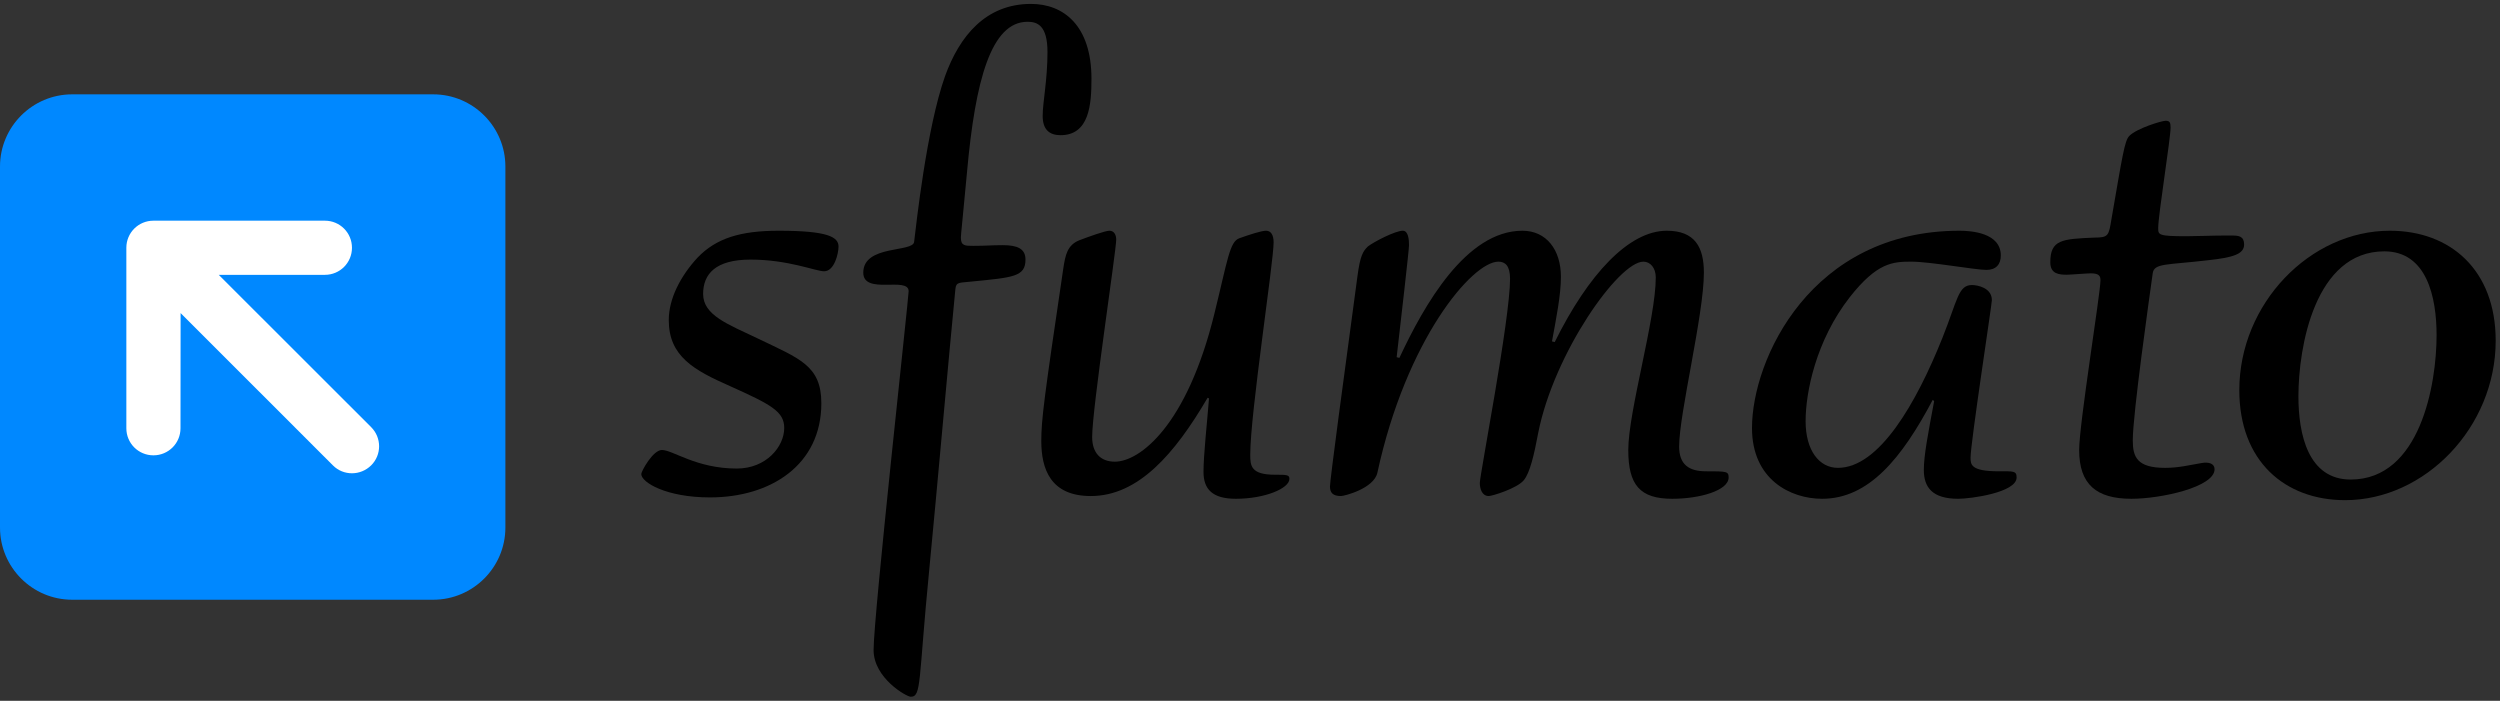
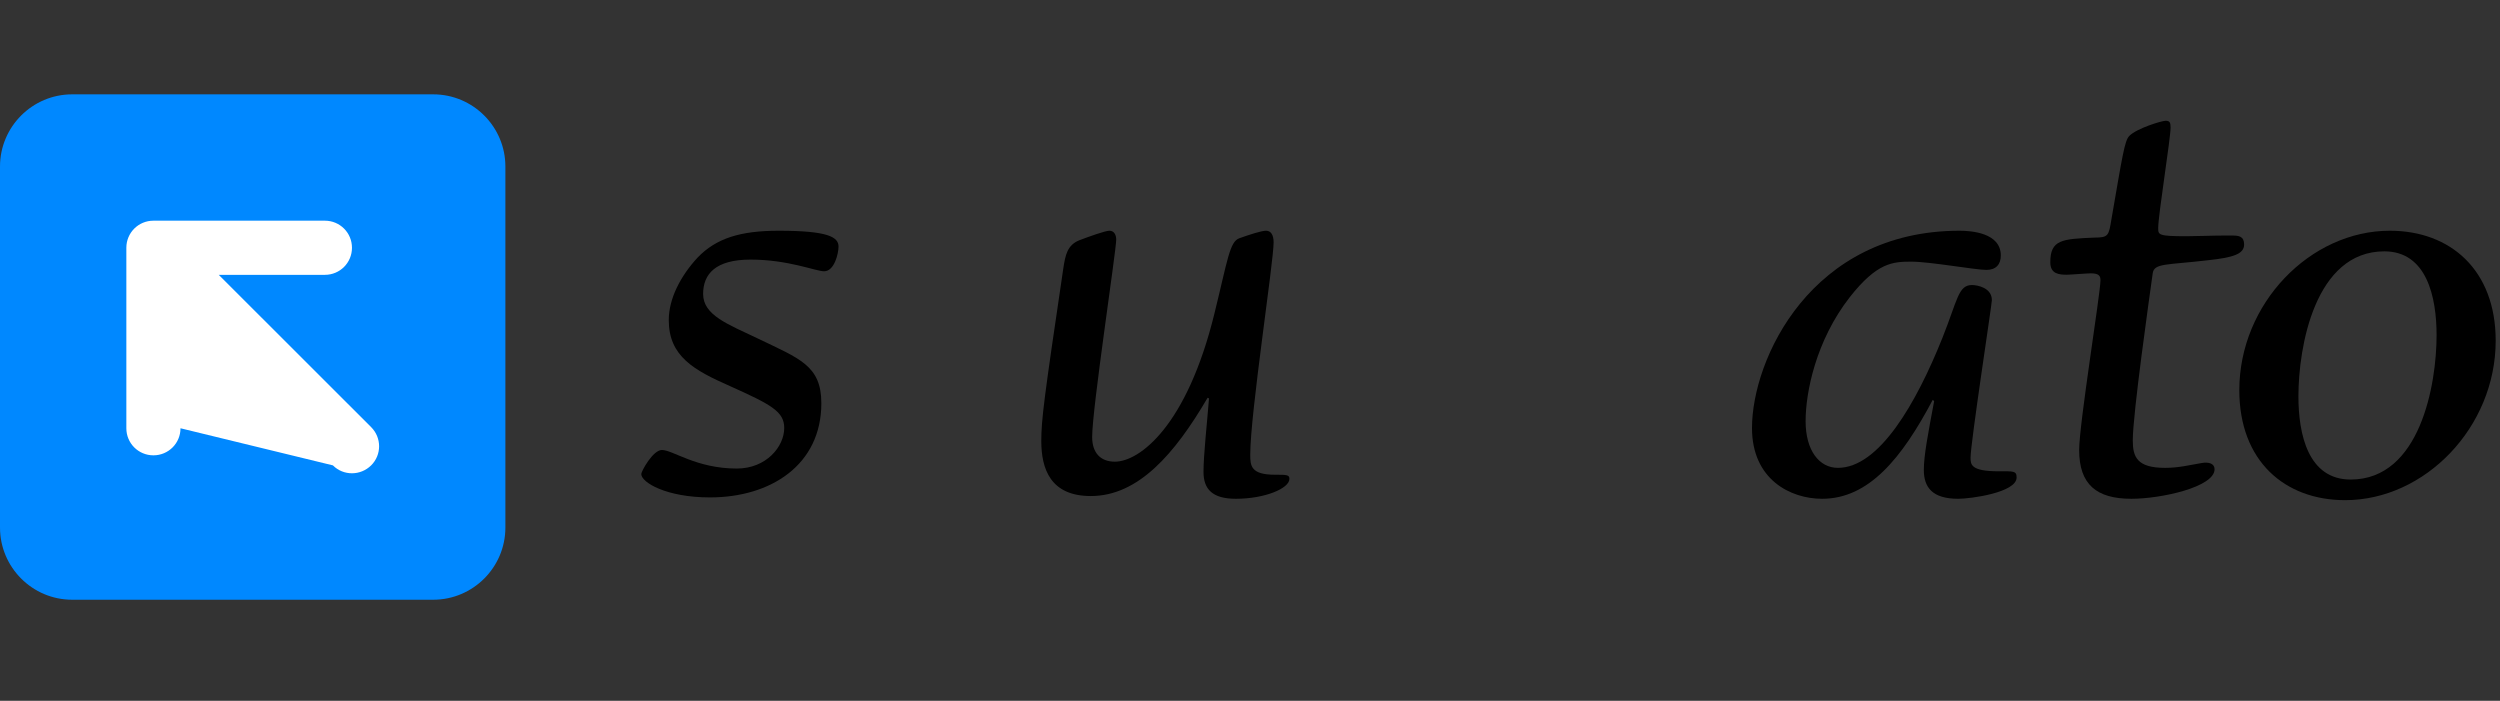
<svg xmlns="http://www.w3.org/2000/svg" width="371px" height="104px" viewBox="0 0 371 104" version="1.1">
  <rect x="0" y="0" width="371" height="104" fill="#333333" stroke="none" />
  <title>sfumato-logo-wide</title>
  <g id="Page-1" stroke="none" stroke-width="1" fill="none" fill-rule="evenodd">
    <g id="Extra-Large" transform="translate(-70, -778)">
      <g id="sfumato-logo-wide" transform="translate(52, 779)">
        <g id="sfumato" transform="translate(113.164, -0.42)" fill="#000000" fill-rule="nonzero">
          <path d="M26.724,59.262 C26.724,53.652 23.46,52.632 17.34,49.674 C12.852,47.532 9.18,46.206 9.18,43.044 C9.18,40.086 11.016,37.944 16.218,37.944 C21.828,37.944 25.908,39.678 27.132,39.678 C28.662,39.678 29.274,37.026 29.274,36.006 C29.274,34.578 27.642,33.66 20.4,33.66 C14.688,33.66 11.118,34.782 8.364,37.638 C5.814,40.392 4.08,43.758 4.08,46.92 C4.08,52.326 7.854,54.366 13.158,56.712 C19.278,59.466 21.216,60.486 21.216,62.934 C21.216,65.688 18.564,68.952 14.178,68.952 C8.16,68.952 4.692,66.198 3.06,66.198 C1.734,66.198 0,69.36 0,69.768 C0,70.992 3.672,73.236 10.2,73.236 C19.176,73.236 26.724,68.442 26.724,59.262 Z" id="Path" />
-           <path d="M32.946,39.882 C32.946,43.248 39.678,40.392 39.678,42.636 C39.678,43.656 34.476,90.78 34.476,95.88 C34.476,100.062 39.372,102.816 39.984,102.816 C41.616,102.816 41.106,100.572 42.738,83.946 C43.86,72.42 45.696,51.612 46.614,42.33 C46.716,41.208 47.226,41.412 48.96,41.208 C55.182,40.596 57.018,40.494 57.018,37.944 C57.018,36.312 55.794,35.802 53.652,35.802 C51.918,35.802 51.204,35.904 49.266,35.904 C48.042,35.904 47.43,35.904 47.43,34.68 C47.43,34.17 47.736,31.62 48.348,24.888 C49.572,11.322 51.918,2.652 57.324,2.652 C58.752,2.652 60.282,3.162 60.282,7.14 C60.282,11.322 59.568,14.586 59.568,16.626 C59.568,18.666 60.588,19.482 62.22,19.482 C66.504,19.482 66.81,14.892 66.81,11.118 C66.81,3.162 62.628,0 57.834,0 C51.102,0 47.226,4.794 45.084,10.71 C42.33,18.462 40.8,32.844 40.494,35.292 C40.392,36.924 32.946,35.7 32.946,39.882 Z" id="Path" />
          <path d="M66.912,64.26 C66.912,60.078 70.482,36.618 70.482,34.986 C70.482,34.272 70.176,33.66 69.462,33.66 C68.85,33.66 66.3,34.578 64.974,35.088 C63.24,35.802 62.934,37.23 62.628,39.27 C59.772,58.548 59.364,61.71 59.364,64.872 C59.364,68.952 60.69,73.032 66.708,73.032 C73.746,73.032 79.152,66.81 84.048,58.446 L84.252,58.548 C83.946,62.424 83.436,66.912 83.436,69.462 C83.436,72.012 84.762,73.44 88.23,73.44 C92.514,73.44 96.186,71.91 96.186,70.482 C96.186,69.87 95.778,69.87 94.044,69.87 C90.474,69.87 90.372,68.544 90.372,66.912 C90.372,60.792 93.84,38.352 93.84,35.394 C93.84,34.272 93.432,33.66 92.718,33.66 C92.004,33.66 90.168,34.272 88.74,34.782 C87.312,35.292 87.006,38.046 85.068,45.9 C80.988,62.628 73.95,67.932 70.278,67.932 C68.136,67.932 66.912,66.606 66.912,64.26 Z" id="Path" />
-           <path d="M157.692,39.882 C157.692,36.108 156.366,33.66 152.184,33.66 C146.574,33.66 140.556,40.086 135.558,50.184 L135.15,50.082 C135.762,46.716 136.476,43.248 136.476,40.494 C136.476,36.516 134.334,33.66 130.764,33.66 C122.4,33.66 116.178,44.676 112.506,52.53 L112.098,52.428 C112.71,47.124 113.934,36.516 113.934,35.802 C113.934,34.986 113.832,33.66 113.016,33.66 C111.894,33.66 108.732,35.292 107.814,36.006 C107.1,36.72 106.692,37.332 106.284,40.392 C104.244,55.488 102.204,70.686 102.204,71.604 C102.204,72.522 102.612,73.032 103.836,73.032 C104.346,73.032 108.732,71.91 109.242,69.564 C113.526,49.776 123.318,38.25 127.194,38.25 C128.214,38.25 128.928,38.862 128.928,40.8 C128.928,46.818 124.44,69.87 124.44,71.094 C124.44,71.91 124.746,73.032 125.766,73.032 C126.276,73.032 129.948,71.91 130.968,70.686 C131.886,69.564 132.498,66.912 133.11,63.648 C135.456,51.816 145.044,38.25 148.716,38.25 C149.736,38.25 150.552,39.168 150.552,40.596 C150.552,46.716 146.472,60.486 146.472,66.198 C146.472,71.4 148.206,73.44 153,73.44 C157.08,73.44 161.364,72.216 161.364,70.278 C161.364,69.36 161.058,69.36 157.998,69.36 C155.448,69.36 154.02,68.34 154.02,65.688 C154.02,60.792 157.692,46.104 157.692,39.882 Z" id="Path" />
          <path d="M172.788,61.914 C172.788,57.63 174.318,49.98 179.316,43.554 C183.396,38.352 185.742,38.25 188.496,38.25 C191.25,38.25 197.982,39.474 199.614,39.474 C201.042,39.474 201.756,38.658 201.756,37.332 C201.756,33.966 197.37,33.66 195.636,33.66 C173.604,33.66 164.832,52.734 164.832,62.934 C164.832,70.584 170.544,73.44 175.236,73.44 C182.172,73.44 187.068,67.422 191.658,58.752 L191.862,58.956 C190.944,63.852 190.332,67.014 190.332,69.156 C190.332,71.706 191.556,73.44 195.432,73.44 C197.268,73.44 204.102,72.522 204.102,70.278 C204.102,69.258 203.592,69.36 201.45,69.36 C197.268,69.36 197.268,68.34 197.268,67.32 C197.268,65.178 200.43,44.574 200.43,43.962 C200.43,42.126 198.288,41.718 197.472,41.718 C195.432,41.718 195.33,43.962 193.086,49.572 C189.21,59.262 183.702,68.85 177.582,68.85 C174.828,68.85 172.788,66.3 172.788,61.914 Z" id="Path" />
          <path d="M233.478,69.054 C233.478,68.238 232.662,67.932 231.54,68.136 C229.704,68.442 228.174,68.85 226.134,68.85 C221.952,68.85 221.34,67.218 221.34,64.77 C221.34,60.894 223.788,43.656 224.298,39.984 C224.502,38.454 226.338,38.76 232.458,38.046 C236.232,37.638 237.864,37.128 237.864,35.7 C237.864,34.476 237.048,34.374 236.13,34.374 L234.804,34.374 C233.172,34.374 230.826,34.476 229.296,34.476 C225.114,34.476 225.114,34.272 225.114,33.252 C225.114,31.314 226.95,19.992 226.95,18.36 C226.95,17.646 226.848,17.34 226.236,17.34 C225.624,17.34 221.952,18.462 220.83,19.584 C220.116,20.298 219.81,22.542 218.178,31.926 C217.77,34.374 217.77,34.68 215.628,34.68 C210.834,34.884 209.1,34.986 209.1,38.352 C209.1,40.086 210.426,40.188 211.548,40.188 C212.058,40.188 214.506,39.984 215.118,39.984 C216.342,39.984 216.546,40.392 216.546,41.004 C216.546,42.942 213.384,62.322 213.384,66.198 C213.384,71.298 215.934,73.44 221.136,73.44 C225.522,73.44 233.478,71.706 233.478,69.054 Z" id="Path" />
          <path d="M275.196,49.98 C275.196,39.474 268.464,33.66 259.488,33.66 C247.656,33.66 237.15,44.472 237.15,57.324 C237.15,67.83 243.882,73.644 252.858,73.644 C264.69,73.644 275.196,62.832 275.196,49.98 Z M266.424,49.164 C266.424,56.508 263.976,70.584 253.674,70.584 C247.35,70.584 245.922,63.852 245.922,58.242 C245.922,50.898 248.37,36.72 258.672,36.72 C264.996,36.72 266.424,43.554 266.424,49.164 Z" id="Shape" />
        </g>
        <g id="sfumato-favicon" transform="translate(18, 13)" fill-rule="nonzero">
          <path d="M10.714,0 C4.805,0 0,4.805 0,10.714 L0,64.286 C0,70.195 4.805,75 10.714,75 L64.286,75 C70.195,75 75,70.195 75,64.286 L75,10.714 C75,4.805 70.195,0 64.286,0 L10.714,0 Z" id="Path" fill="#0088FF" />
-           <path d="M48.214,18.75 C50.441,18.75 52.232,20.541 52.232,22.768 C52.232,24.994 50.441,26.786 48.214,26.786 L32.461,26.786 L55.078,49.386 C56.652,50.96 56.652,53.504 55.078,55.061 C53.504,56.618 50.96,56.635 49.403,55.061 L26.802,32.461 L26.786,49.554 C26.786,51.78 24.994,53.571 22.768,53.571 C20.541,53.571 18.75,51.78 18.75,49.554 L18.75,22.768 C18.75,20.541 20.541,18.75 22.768,18.75 L48.214,18.75 Z" id="sfumato-mark-path" fill="#FFFFFF" />
+           <path d="M48.214,18.75 C50.441,18.75 52.232,20.541 52.232,22.768 C52.232,24.994 50.441,26.786 48.214,26.786 L32.461,26.786 L55.078,49.386 C56.652,50.96 56.652,53.504 55.078,55.061 C53.504,56.618 50.96,56.635 49.403,55.061 L26.786,49.554 C26.786,51.78 24.994,53.571 22.768,53.571 C20.541,53.571 18.75,51.78 18.75,49.554 L18.75,22.768 C18.75,20.541 20.541,18.75 22.768,18.75 L48.214,18.75 Z" id="sfumato-mark-path" fill="#FFFFFF" />
        </g>
      </g>
    </g>
  </g>
</svg>